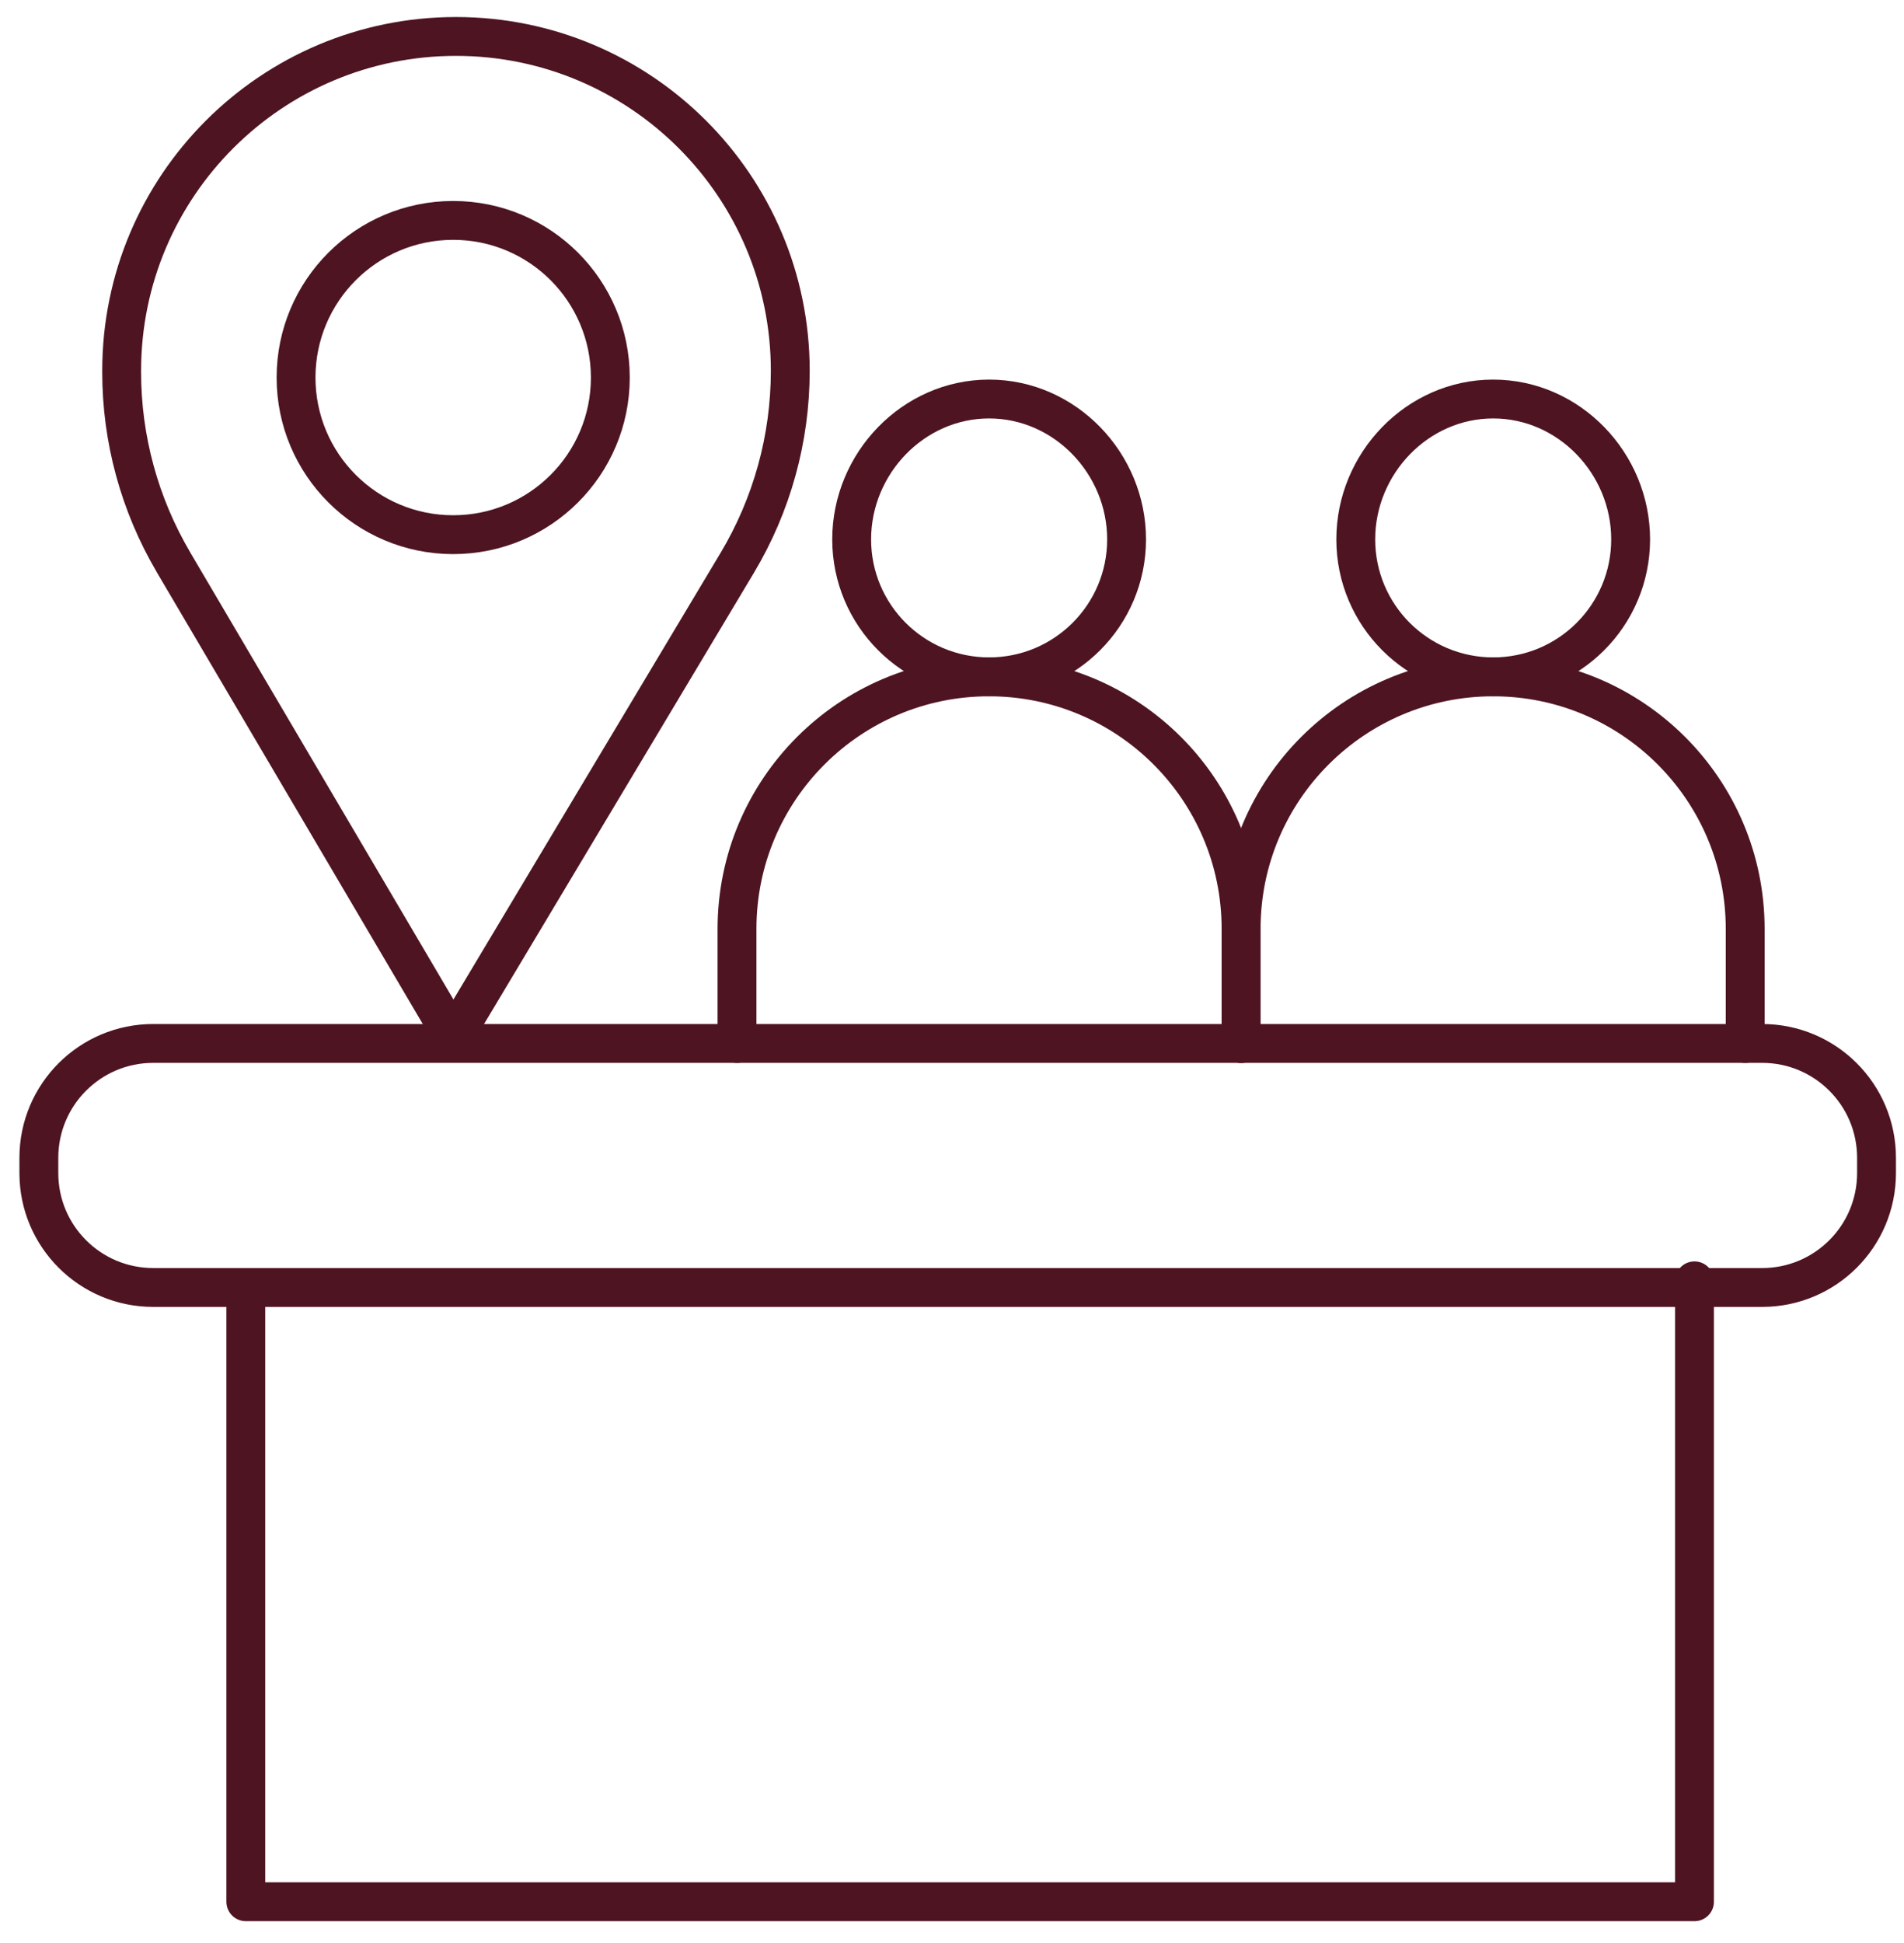
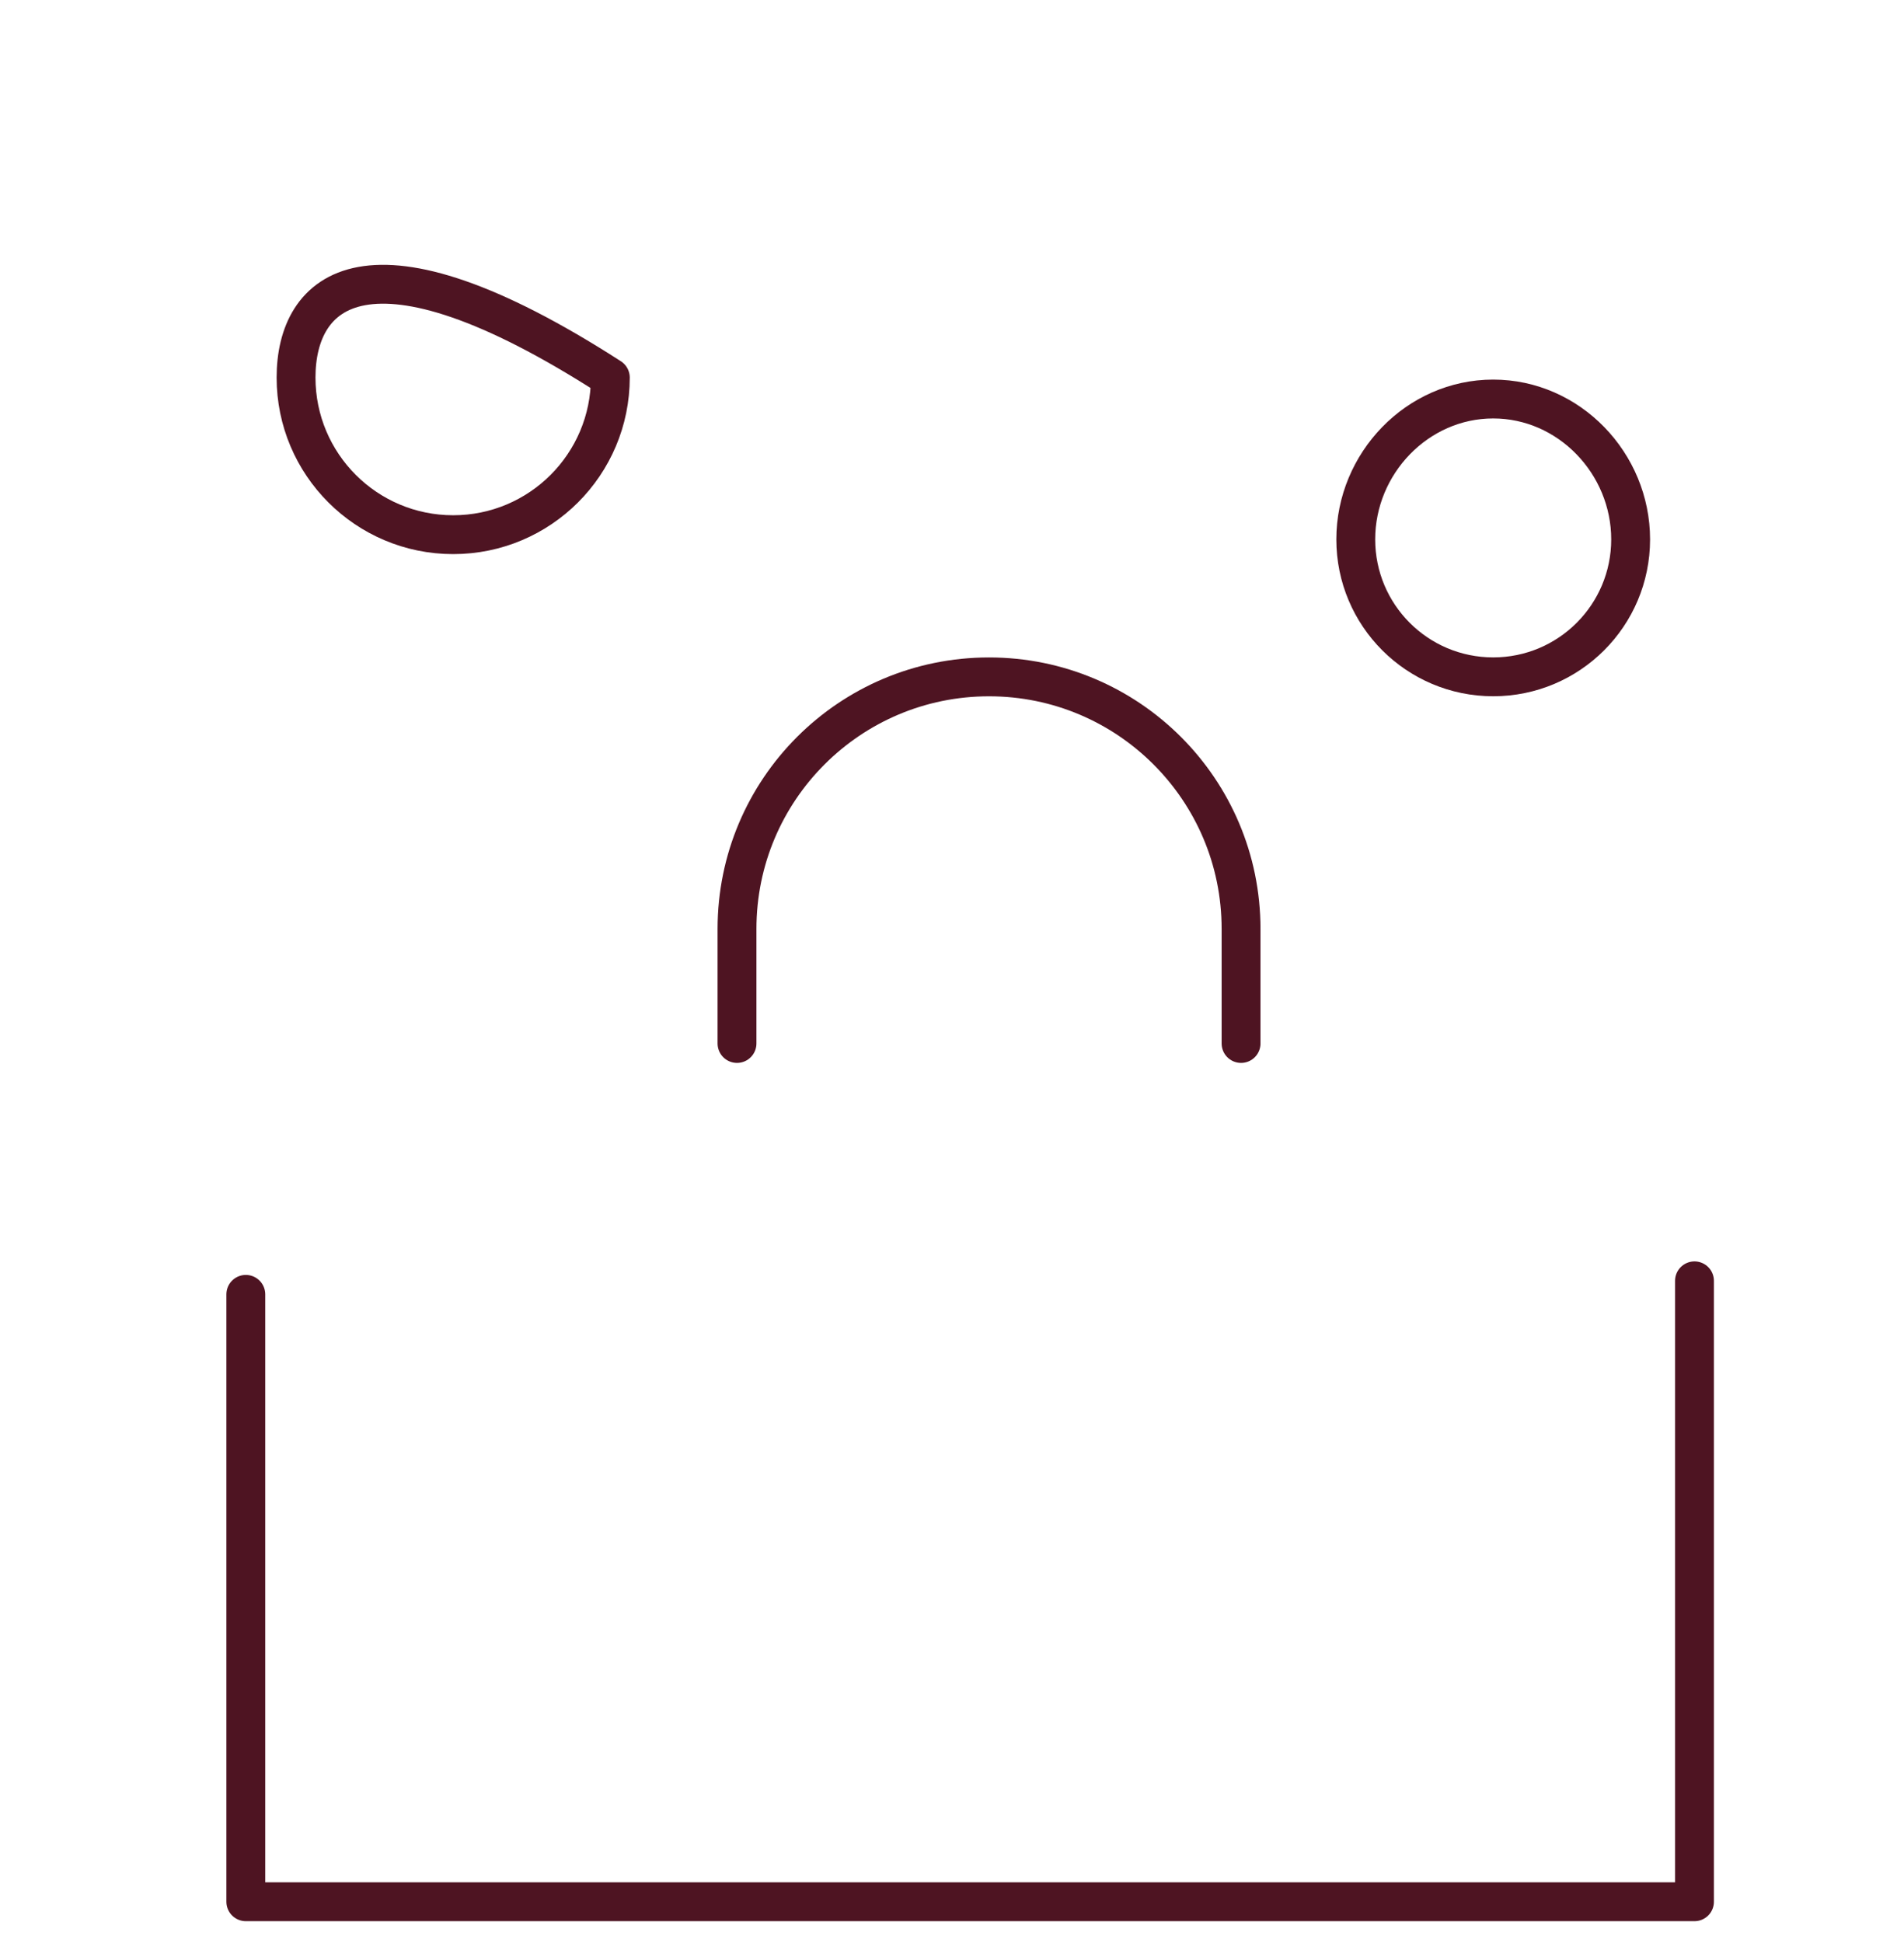
<svg xmlns="http://www.w3.org/2000/svg" width="49" height="50" viewBox="0 0 49 50" fill="none">
  <path d="M31.939 26.852V23.904C31.939 20.322 29.035 17.418 25.453 17.418C21.87 17.418 18.967 20.321 18.967 23.904V26.852" stroke="#4E1422" stroke-linecap="round" stroke-linejoin="round" />
-   <path d="M28.993 13.88C28.993 15.834 27.409 17.417 25.455 17.417C23.502 17.417 21.918 15.834 21.918 13.88C21.918 11.927 23.502 10.268 25.455 10.268C27.409 10.268 28.993 11.925 28.993 13.88Z" stroke="#4E1422" stroke-linecap="round" stroke-linejoin="round" />
-   <path d="M44.913 26.852V23.904C44.913 20.322 42.01 17.418 38.427 17.418C34.845 17.418 31.941 20.321 31.941 23.904V26.852" stroke="#4E1422" stroke-linecap="round" stroke-linejoin="round" />
  <path d="M41.965 13.88C41.965 15.834 40.382 17.417 38.428 17.417C36.474 17.417 34.891 15.834 34.891 13.88C34.891 11.927 36.474 10.268 38.428 10.268C40.382 10.268 41.965 11.925 41.965 13.88Z" stroke="#4E1422" stroke-linecap="round" stroke-linejoin="round" />
  <path d="M43.608 32.96V48.938H6.326V33.308" stroke="#4E1422" stroke-linecap="round" stroke-linejoin="round" />
-   <path d="M45.35 33.131H3.944C2.318 33.131 1 31.814 1 30.187V29.795C1 28.169 2.317 26.851 3.944 26.851H45.349C46.975 26.851 48.293 28.168 48.293 29.795V30.187C48.293 31.813 46.976 33.131 45.349 33.131H45.35Z" stroke="#4E1422" stroke-linecap="round" stroke-linejoin="round" />
-   <path d="M11.663 13.759C13.896 13.759 15.707 11.949 15.707 9.716C15.707 7.482 13.896 5.672 11.663 5.672C9.43 5.672 7.619 7.482 7.619 9.716C7.619 11.949 9.43 13.759 11.663 13.759Z" stroke="#4E1422" stroke-linecap="round" stroke-linejoin="round" />
-   <path d="M4.461 14.463L11.666 26.7L18.973 14.484C19.867 12.99 20.338 11.283 20.338 9.542C20.338 4.79 16.486 0.938 11.735 0.938C6.983 0.938 3.131 4.79 3.131 9.542V9.578C3.131 11.296 3.591 12.983 4.462 14.463H4.461Z" stroke="#4E1422" stroke-linecap="round" stroke-linejoin="round" />
+   <path d="M11.663 13.759C13.896 13.759 15.707 11.949 15.707 9.716C9.43 5.672 7.619 7.482 7.619 9.716C7.619 11.949 9.43 13.759 11.663 13.759Z" stroke="#4E1422" stroke-linecap="round" stroke-linejoin="round" />
</svg>